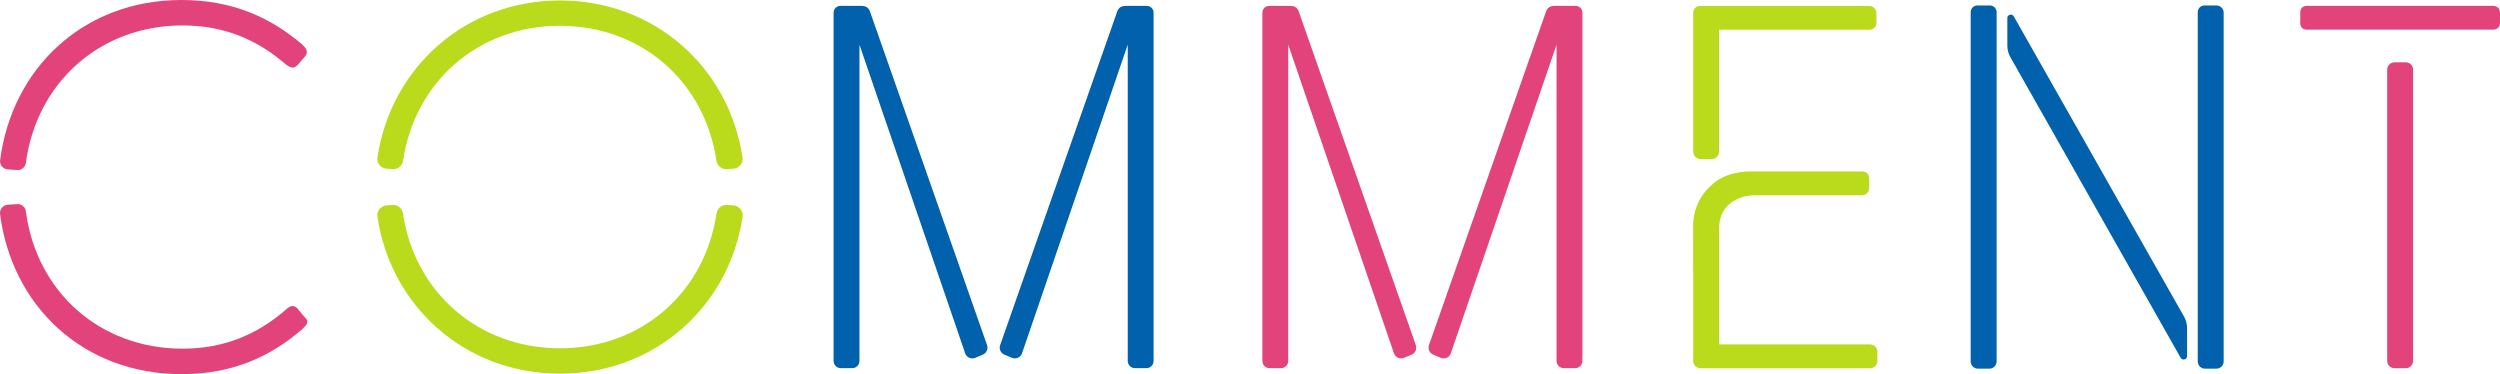
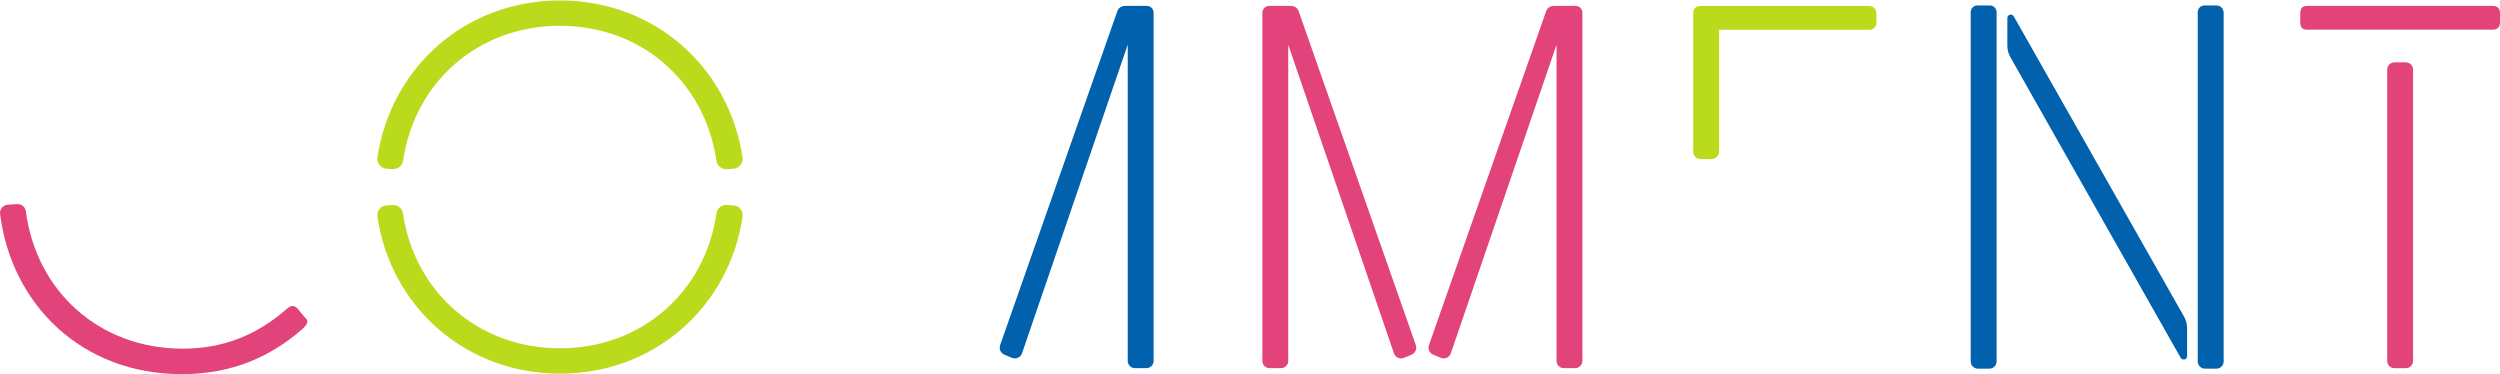
<svg xmlns="http://www.w3.org/2000/svg" id="_レイヤー_2" data-name="レイヤー 2" viewBox="0 0 695 104">
  <defs>
    <style>
      .cls-1 {
        fill: #badb1b;
      }

      .cls-2 {
        fill: #0161ad;
      }

      .cls-3 {
        fill: #e3437b;
      }
    </style>
  </defs>
  <g id="_デザイン_下" data-name="デザイン_下">
    <g>
      <g>
        <path class="cls-3" d="M665.65,17.33h3.17c1.11,0,2.01.9,2.01,2.01v81c0,1.11-.9,2.01-2.01,2.01h-3.17c-1.11,0-2.01-.9-2.01-2.01V19.35c0-1.11.9-2.01,2.01-2.01Z" />
        <path class="cls-3" d="M692.99,1.64h-51.65c-1.29,0-1.87.72-1.87,2.01v2.59c0,1.29.58,2.01,1.87,2.01h51.65c1.29,0,2.01-.72,2.01-2.01v-2.59c0-1.29-.72-2.01-2.01-2.01Z" />
      </g>
      <g>
        <path class="cls-1" d="M472.78,44.22h3.05c1.14,0,2.07-.93,2.07-2.07V8.26h41.87c1.03,0,1.87-.84,1.87-1.87v-2.73c0-1.11-.9-2.01-2.01-2.01h-47.05c-1.03,0-1.87.84-1.87,1.87v38.64c0,1.14.93,2.07,2.07,2.07Z" />
-         <path class="cls-1" d="M519.92,95.74h-42.01v-32.18c0-5.09,3.02-7.4,5.53-8.44,1.43-.59,2.97-.84,4.52-.84h29.66c1.11,0,2.01-.9,2.01-2.01v-2.59c0-1.29-.72-2.01-2.01-2.01-2.33,0-29.76,0-31.2,0,0,0-6.63-.22-10.76,3.91h0c-2.9,2.55-4.7,6.2-4.94,10.27h-.02l-.02,5.17v8.04h.02v25.29c0,1.11.9,2.01,2.01,2.01h47.19c1.11,0,2.01-.9,2.01-2.01v-2.59c0-1.11-.9-2.01-2.01-2.01Z" />
      </g>
      <g>
        <path class="cls-3" d="M361.01,3.08c-.43-1.01-1.15-1.44-2.3-1.44h-5.9c-1.03,0-1.87.84-1.87,1.87v96.83c0,1.11.9,2.01,2.01,2.01h3.17c1.11,0,2.01-.9,2.01-2.01V12.43l29.42,85.88c.44,1.1,1.69,1.62,2.78,1.16l2.1-.88c1.06-.45,1.57-1.67,1.14-2.73L361.01,3.08Z" />
        <path class="cls-3" d="M429.84,3.08c.43-1.01,1.15-1.44,2.3-1.44h5.9c1.03,0,1.87.84,1.87,1.87v96.83c0,1.11-.9,2.01-2.01,2.01h-3.17c-1.11,0-2.01-.9-2.01-2.01V12.43s-29.42,85.88-29.42,85.88c-.44,1.1-1.69,1.62-2.78,1.16l-2.1-.88c-1.06-.45-1.57-1.67-1.14-2.73L429.84,3.08Z" />
      </g>
      <g>
-         <path class="cls-2" d="M241.81,3.08c-.43-1.01-1.15-1.44-2.3-1.44h-5.9c-1.03,0-1.87.84-1.87,1.87v96.83c0,1.11.9,2.01,2.01,2.01h3.17c1.11,0,2.01-.9,2.01-2.01V12.43l29.42,85.88c.44,1.1,1.69,1.62,2.78,1.16l2.1-.88c1.06-.45,1.57-1.67,1.14-2.73L241.81,3.08Z" />
        <path class="cls-2" d="M310.63,3.08c.43-1.01,1.15-1.44,2.3-1.44h5.9c1.03,0,1.87.84,1.87,1.87v96.83c0,1.11-.9,2.01-2.01,2.01h-3.17c-1.11,0-2.01-.9-2.01-2.01V12.43s-29.42,85.88-29.42,85.88c-.44,1.1-1.69,1.62-2.78,1.16l-2.1-.88c-1.06-.45-1.57-1.67-1.14-2.73L310.63,3.08Z" />
      </g>
      <g>
        <path class="cls-1" d="M155.68,7.18c22.71,0,40.26,15.57,43.49,37.51.21,1.41,1.46,2.42,2.87,2.33l1.84-.12c1.6-.1,2.78-1.56,2.54-3.14C202.65,18.66,181.92.13,155.68.13s-46.97,18.53-50.75,43.63c-.24,1.58.94,3.04,2.54,3.14l1.71.11c1.42.09,2.67-.92,2.87-2.33,3.25-21.94,20.92-37.51,43.63-37.51Z" />
        <path class="cls-1" d="M155.68,96.82c-22.74,0-40.43-15.61-43.65-37.5-.21-1.41-1.45-2.42-2.87-2.33l-1.7.11c-1.6.1-2.77,1.55-2.54,3.14,3.73,25.05,24.48,43.64,50.76,43.64s47.03-18.59,50.76-43.64c.24-1.58-.94-3.03-2.54-3.14l-1.84-.12c-1.42-.09-2.67.92-2.88,2.33-3.19,21.89-20.77,37.51-43.51,37.51Z" />
      </g>
      <g>
        <path class="cls-2" d="M558.04,5.01v7.66c0,1.14.29,2.26.86,3.25l47.32,83.54c.49.86,1.79.51,1.79-.47v-7.75c0-1.14-.3-2.26-.86-3.25l-47.32-83.44c-.49-.86-1.79-.51-1.79.47Z" />
        <path class="cls-2" d="M553.19,1.51h-3.46c-1.04,0-1.88.84-1.88,1.88v97.08c0,1.12.9,2.02,2.02,2.02h3.17c1.12,0,2.02-.9,2.02-2.02V3.39c0-1.04-.84-1.88-1.88-1.88Z" />
        <path class="cls-2" d="M616.17,1.51h-3.32c-1.04,0-1.88.84-1.88,1.88v97.08c0,1.12.9,2.02,2.02,2.02h3.17c1.12,0,2.02-.9,2.02-2.02V3.53c0-1.12-.9-2.02-2.02-2.02Z" />
      </g>
      <g>
        <path class="cls-3" d="M84.65,88.13l-2.02-2.45c-.87-.72-1.59-1.01-3.03.29-7.93,6.92-17.16,10.96-28.85,10.96-22.89,0-40.62-15.72-43.56-38.19-.16-1.2-1.22-2.08-2.43-2l-2.6.17c-1.32.09-2.31,1.27-2.14,2.58,3.22,25.39,22.92,44.52,50.45,44.52,13.99,0,24.66-4.76,33.61-12.55,1.01-1.01,2.16-2.02.58-3.32Z" />
-         <path class="cls-3" d="M50.75,7.07c11.68,0,20.92,4.04,28.85,10.96,1.44,1.01,2.16,1.01,3.17,0l1.88-2.16c1.3-1.44.43-2.45-.58-3.46C75.13,4.76,64.46,0,50.46,0,22.99,0,3.31,19.17.03,44.51c-.17,1.32.82,2.5,2.14,2.59l2.6.17c1.21.08,2.27-.8,2.43-2C10.2,22.85,27.9,7.07,50.75,7.07Z" />
      </g>
    </g>
  </g>
</svg>